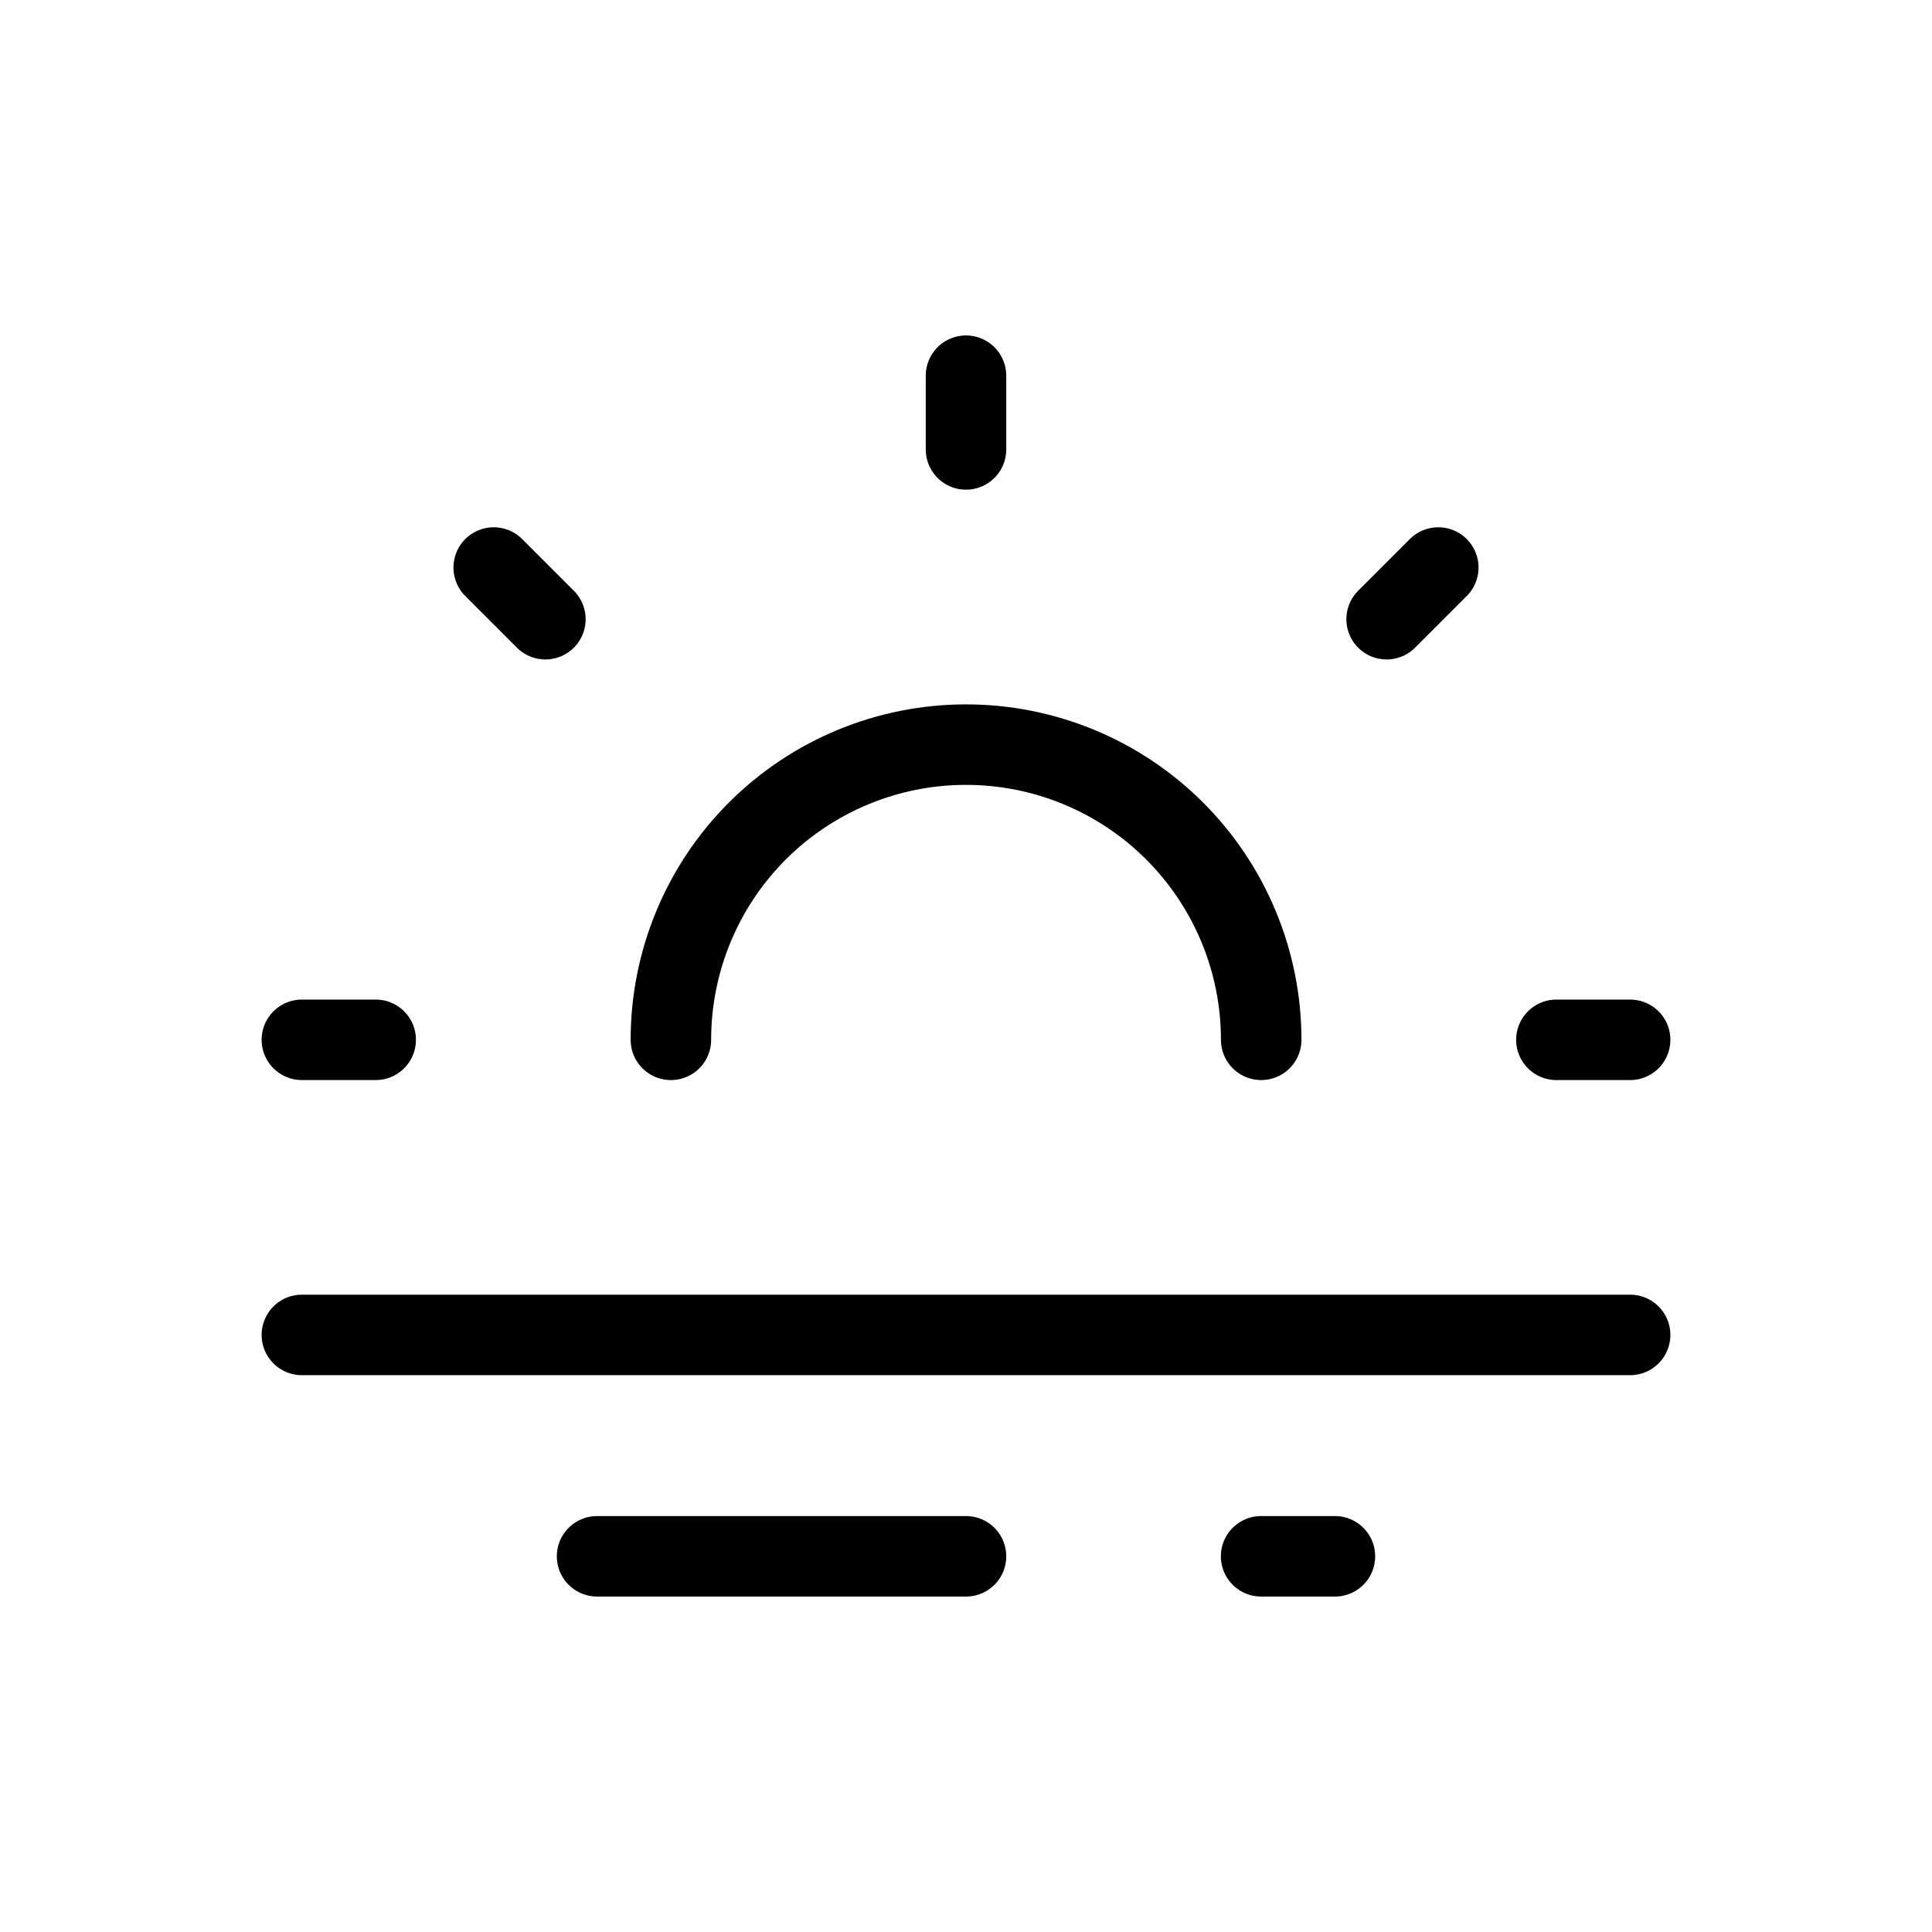
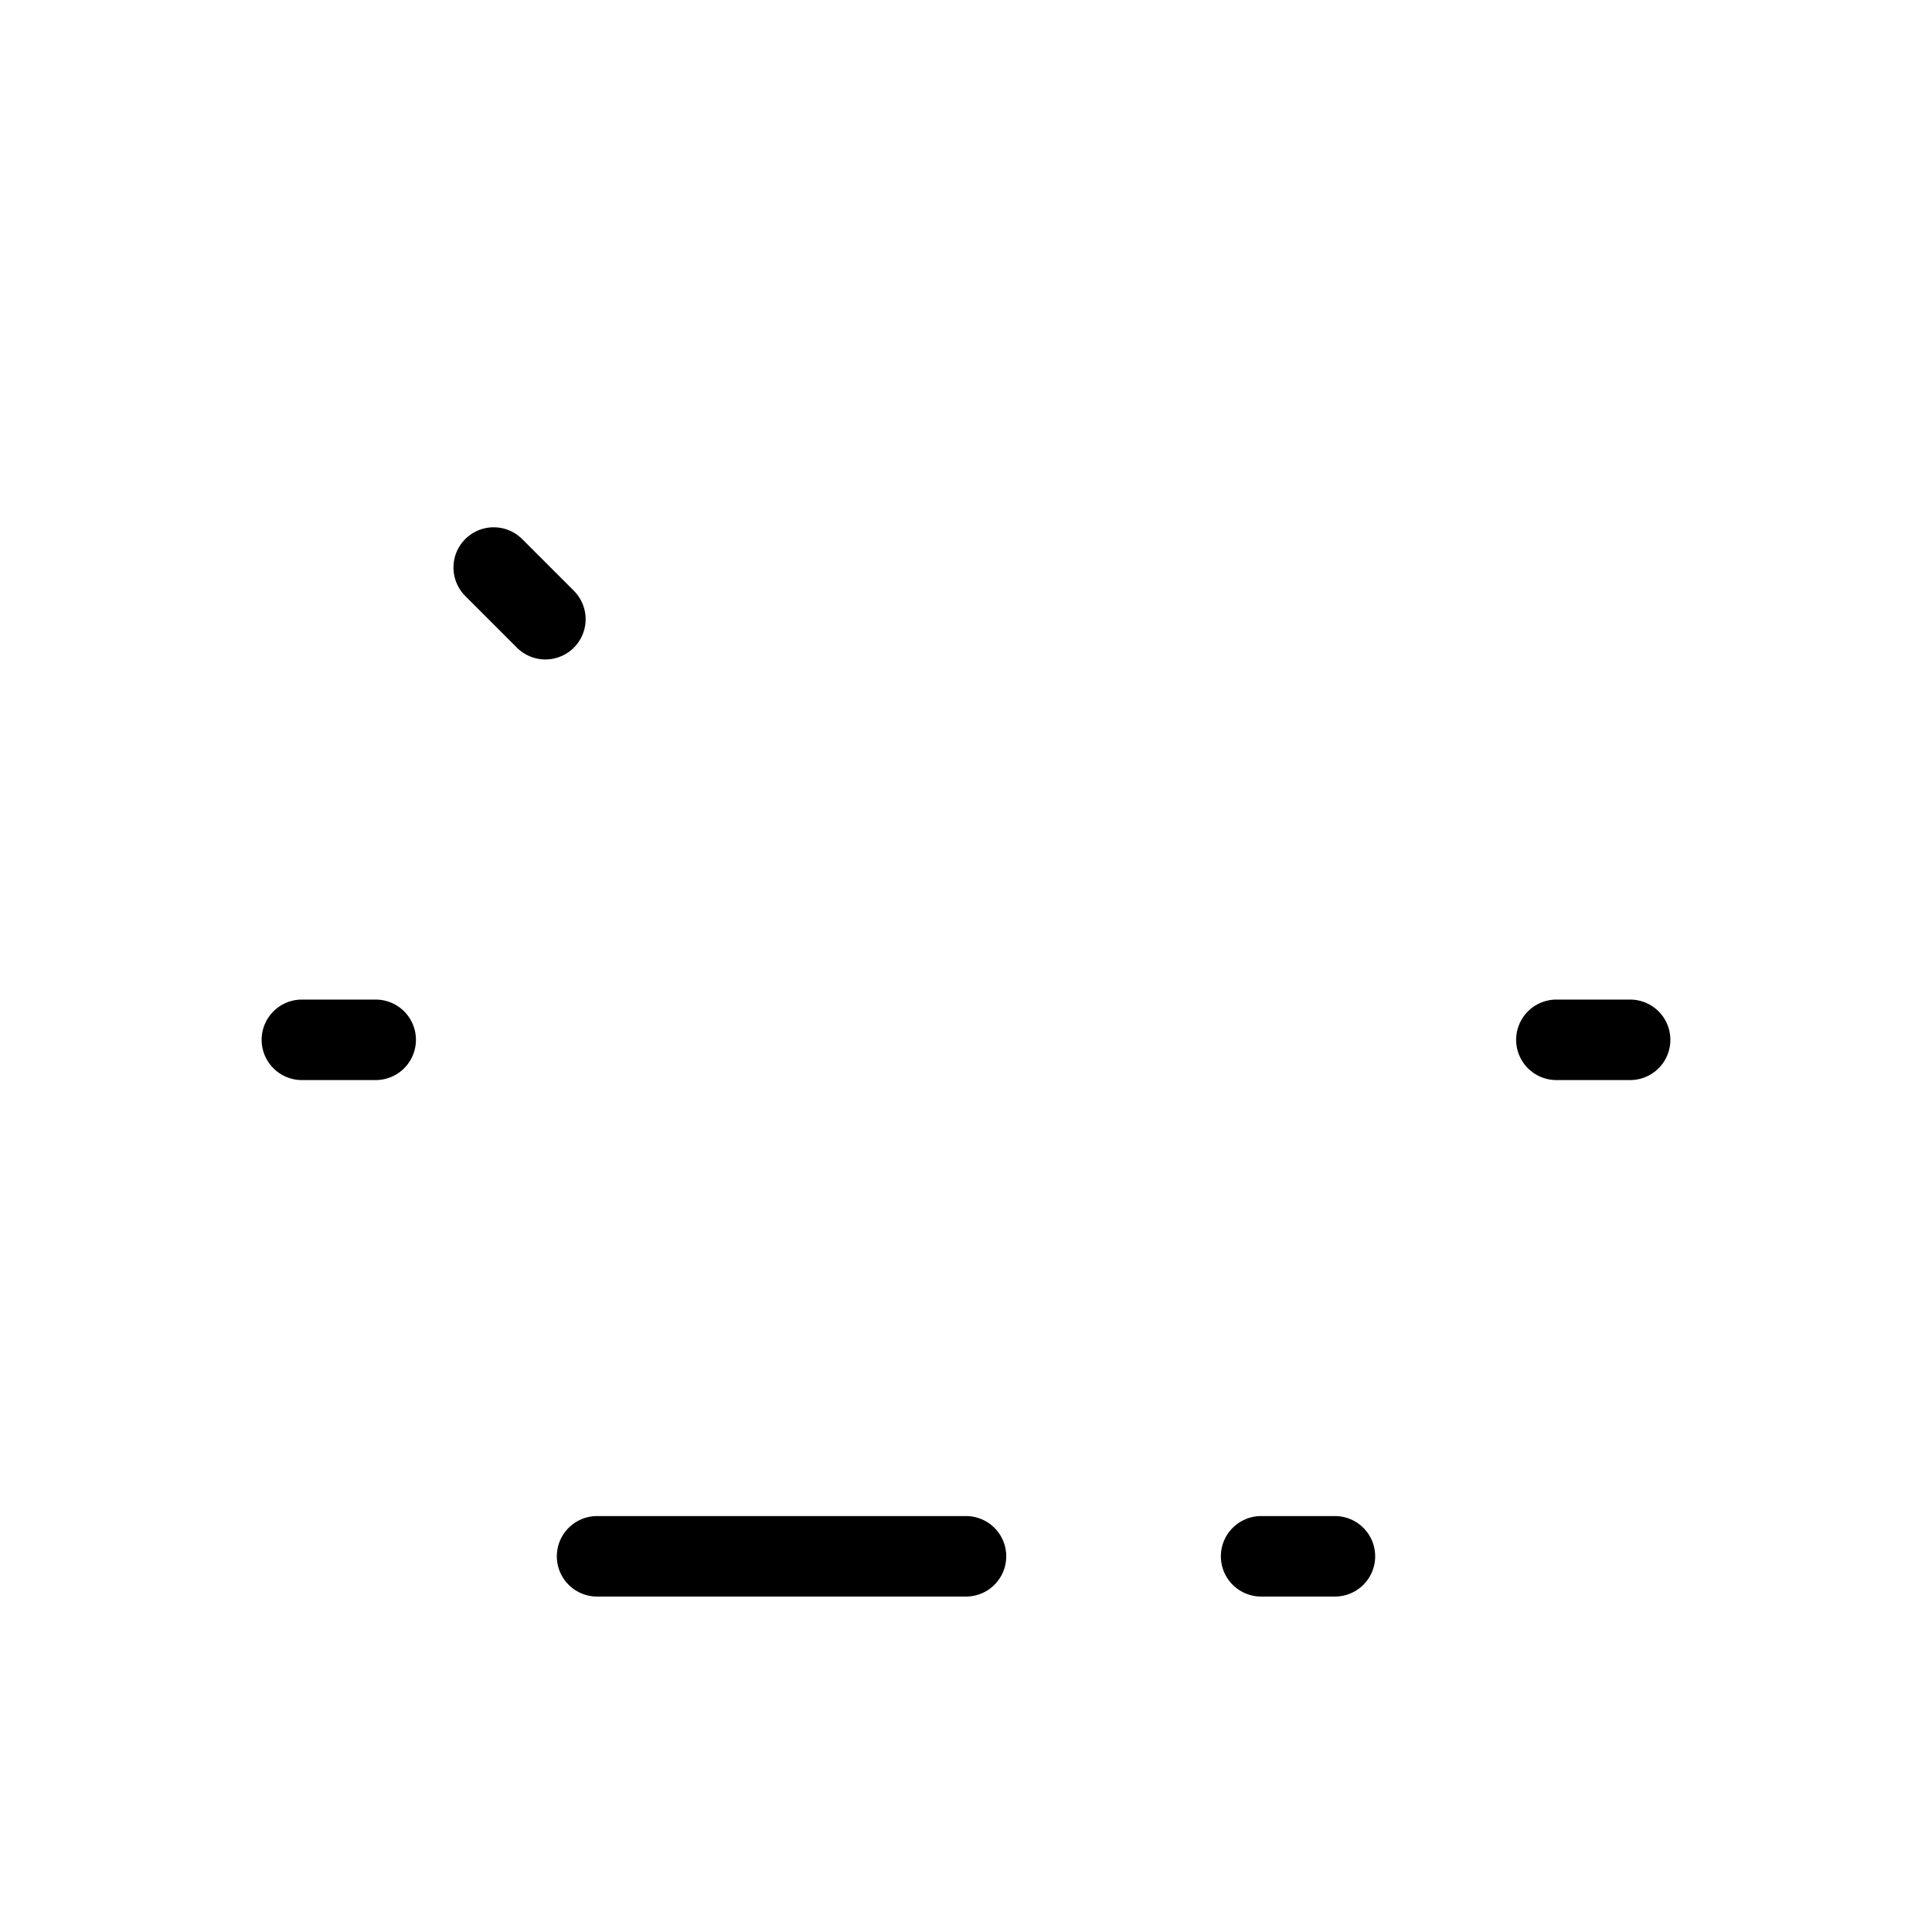
<svg xmlns="http://www.w3.org/2000/svg" fill="none" viewBox="0 0 24 24" height="24" width="24">
  <path stroke-linejoin="round" stroke-linecap="round" stroke="black" d="M3.75 12.917H4.667" />
  <path stroke-linejoin="round" stroke-linecap="round" stroke="black" d="M19.334 12.917H20.25" />
  <path stroke-linejoin="round" stroke-linecap="round" stroke="black" d="M6.133 7.05L6.775 7.692" />
-   <path stroke-linejoin="round" stroke-linecap="round" stroke="black" d="M17.867 7.05L17.225 7.692" />
-   <path stroke-linejoin="round" stroke-linecap="round" stroke="black" d="M8.334 12.917C8.334 11.944 8.72 11.012 9.407 10.324C10.095 9.636 11.028 9.25 12 9.25C12.973 9.25 13.905 9.636 14.593 10.324C15.28 11.012 15.667 11.944 15.667 12.917" />
-   <path stroke-linejoin="round" stroke-linecap="round" stroke="black" d="M3.75 16.583H20.25" />
  <path stroke-linejoin="round" stroke-linecap="round" stroke="black" d="M7.417 19.333H12" />
  <path stroke-linejoin="round" stroke-linecap="round" stroke="black" d="M15.666 19.333H16.583" />
-   <path stroke-linejoin="round" stroke-linecap="round" stroke="black" d="M12 5.583V4.667" />
</svg>